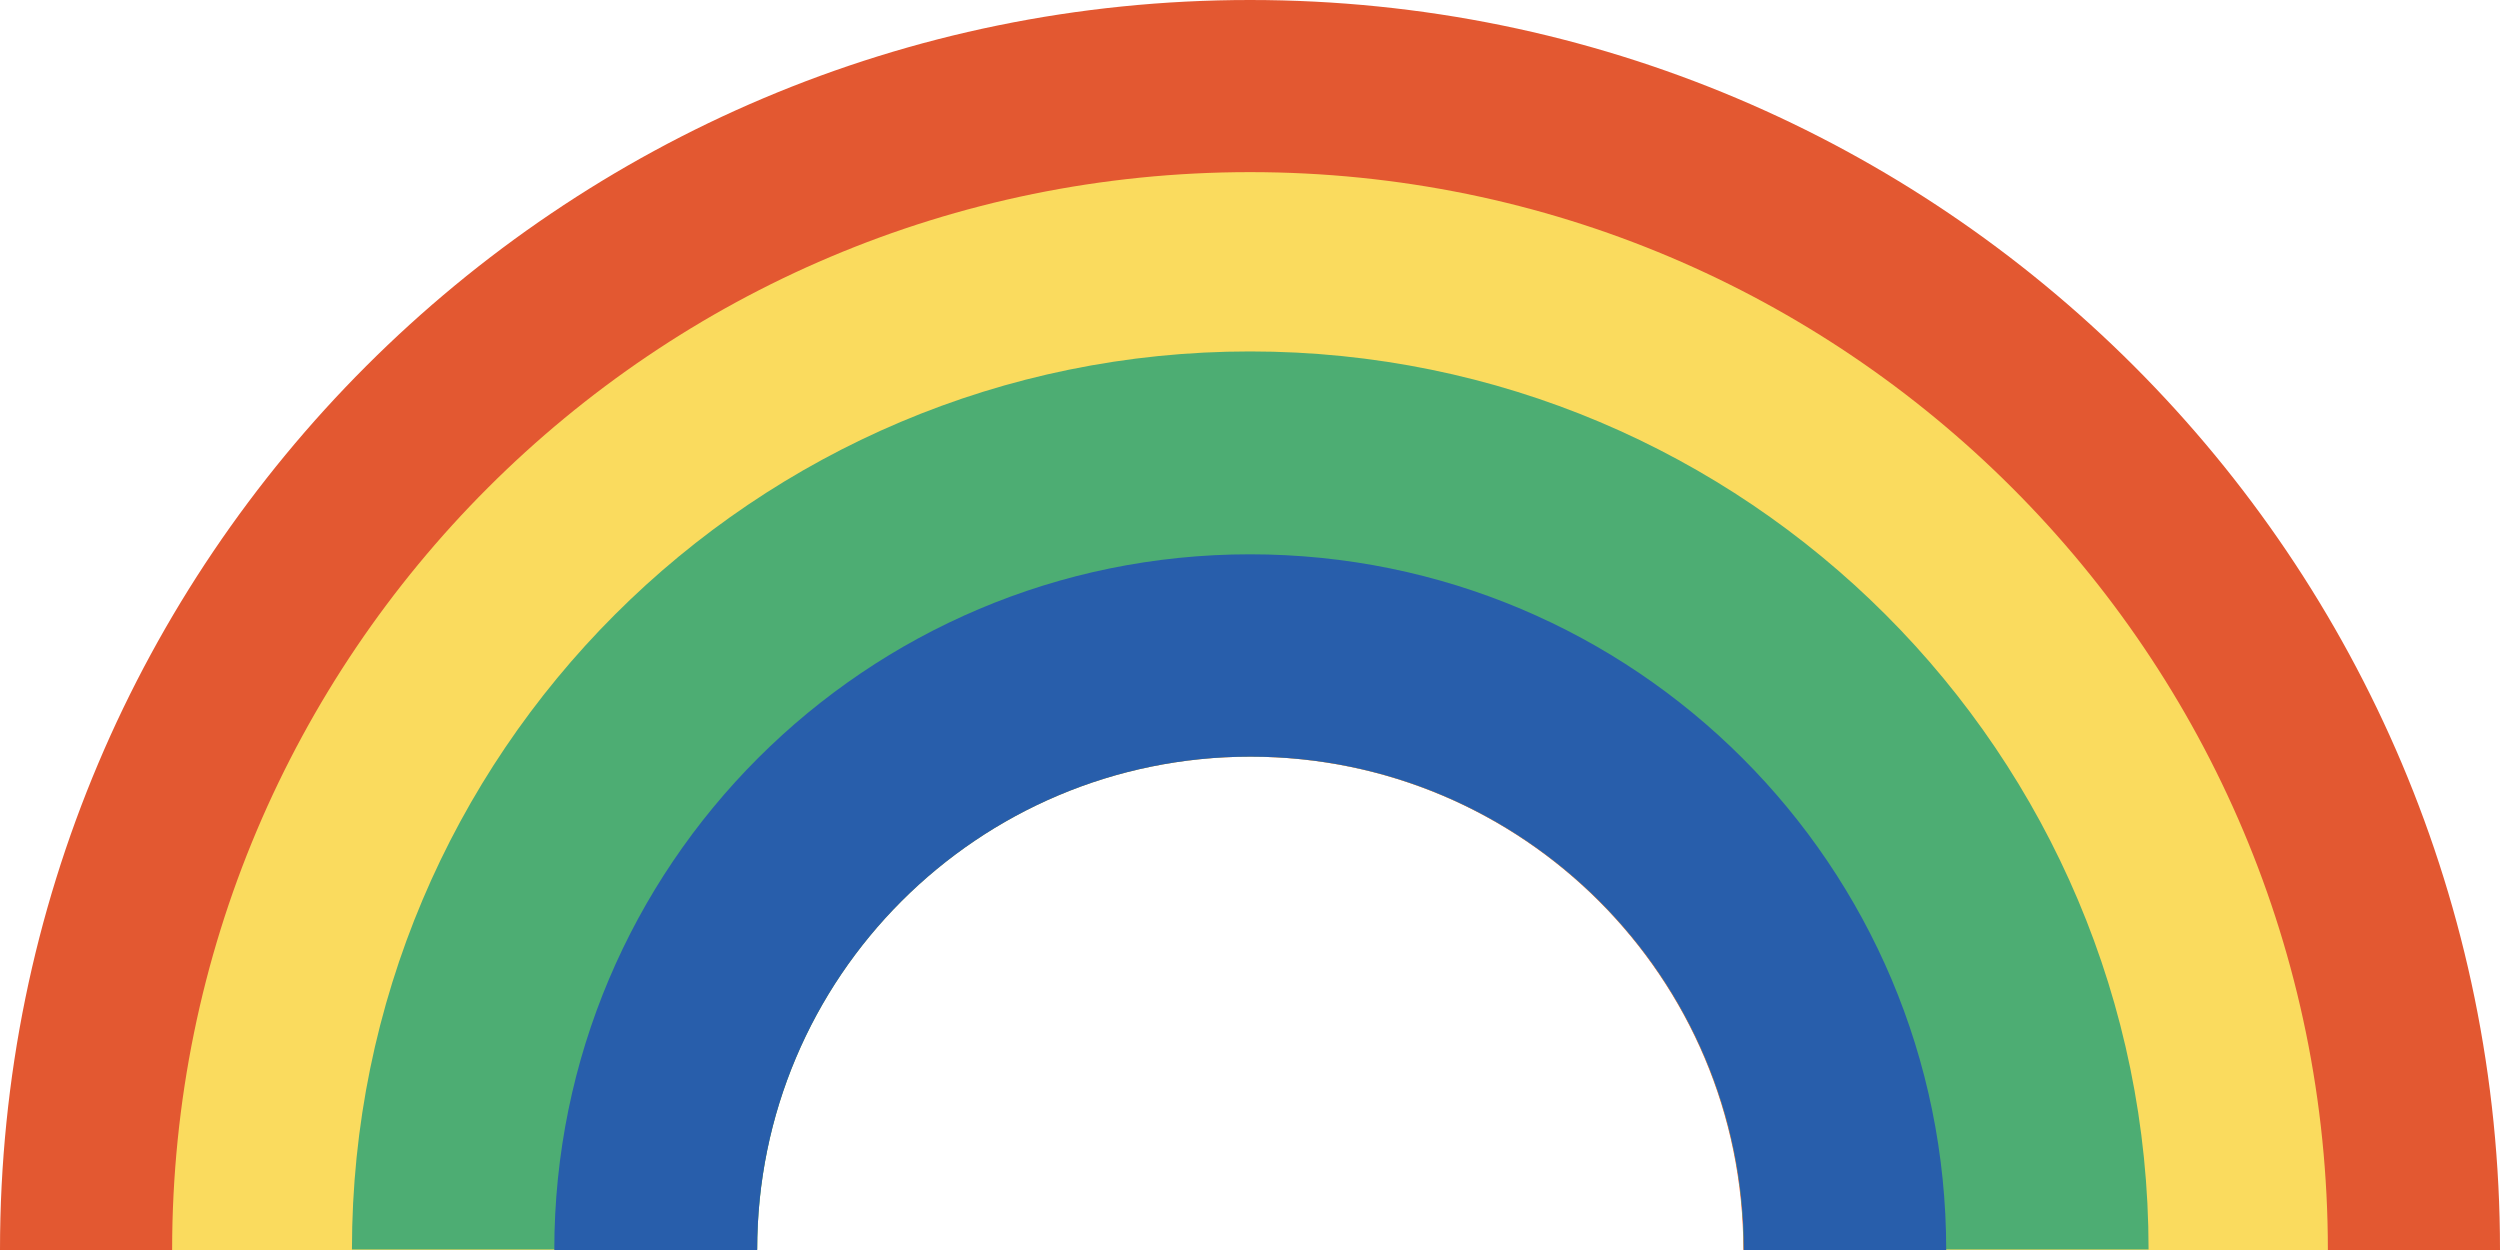
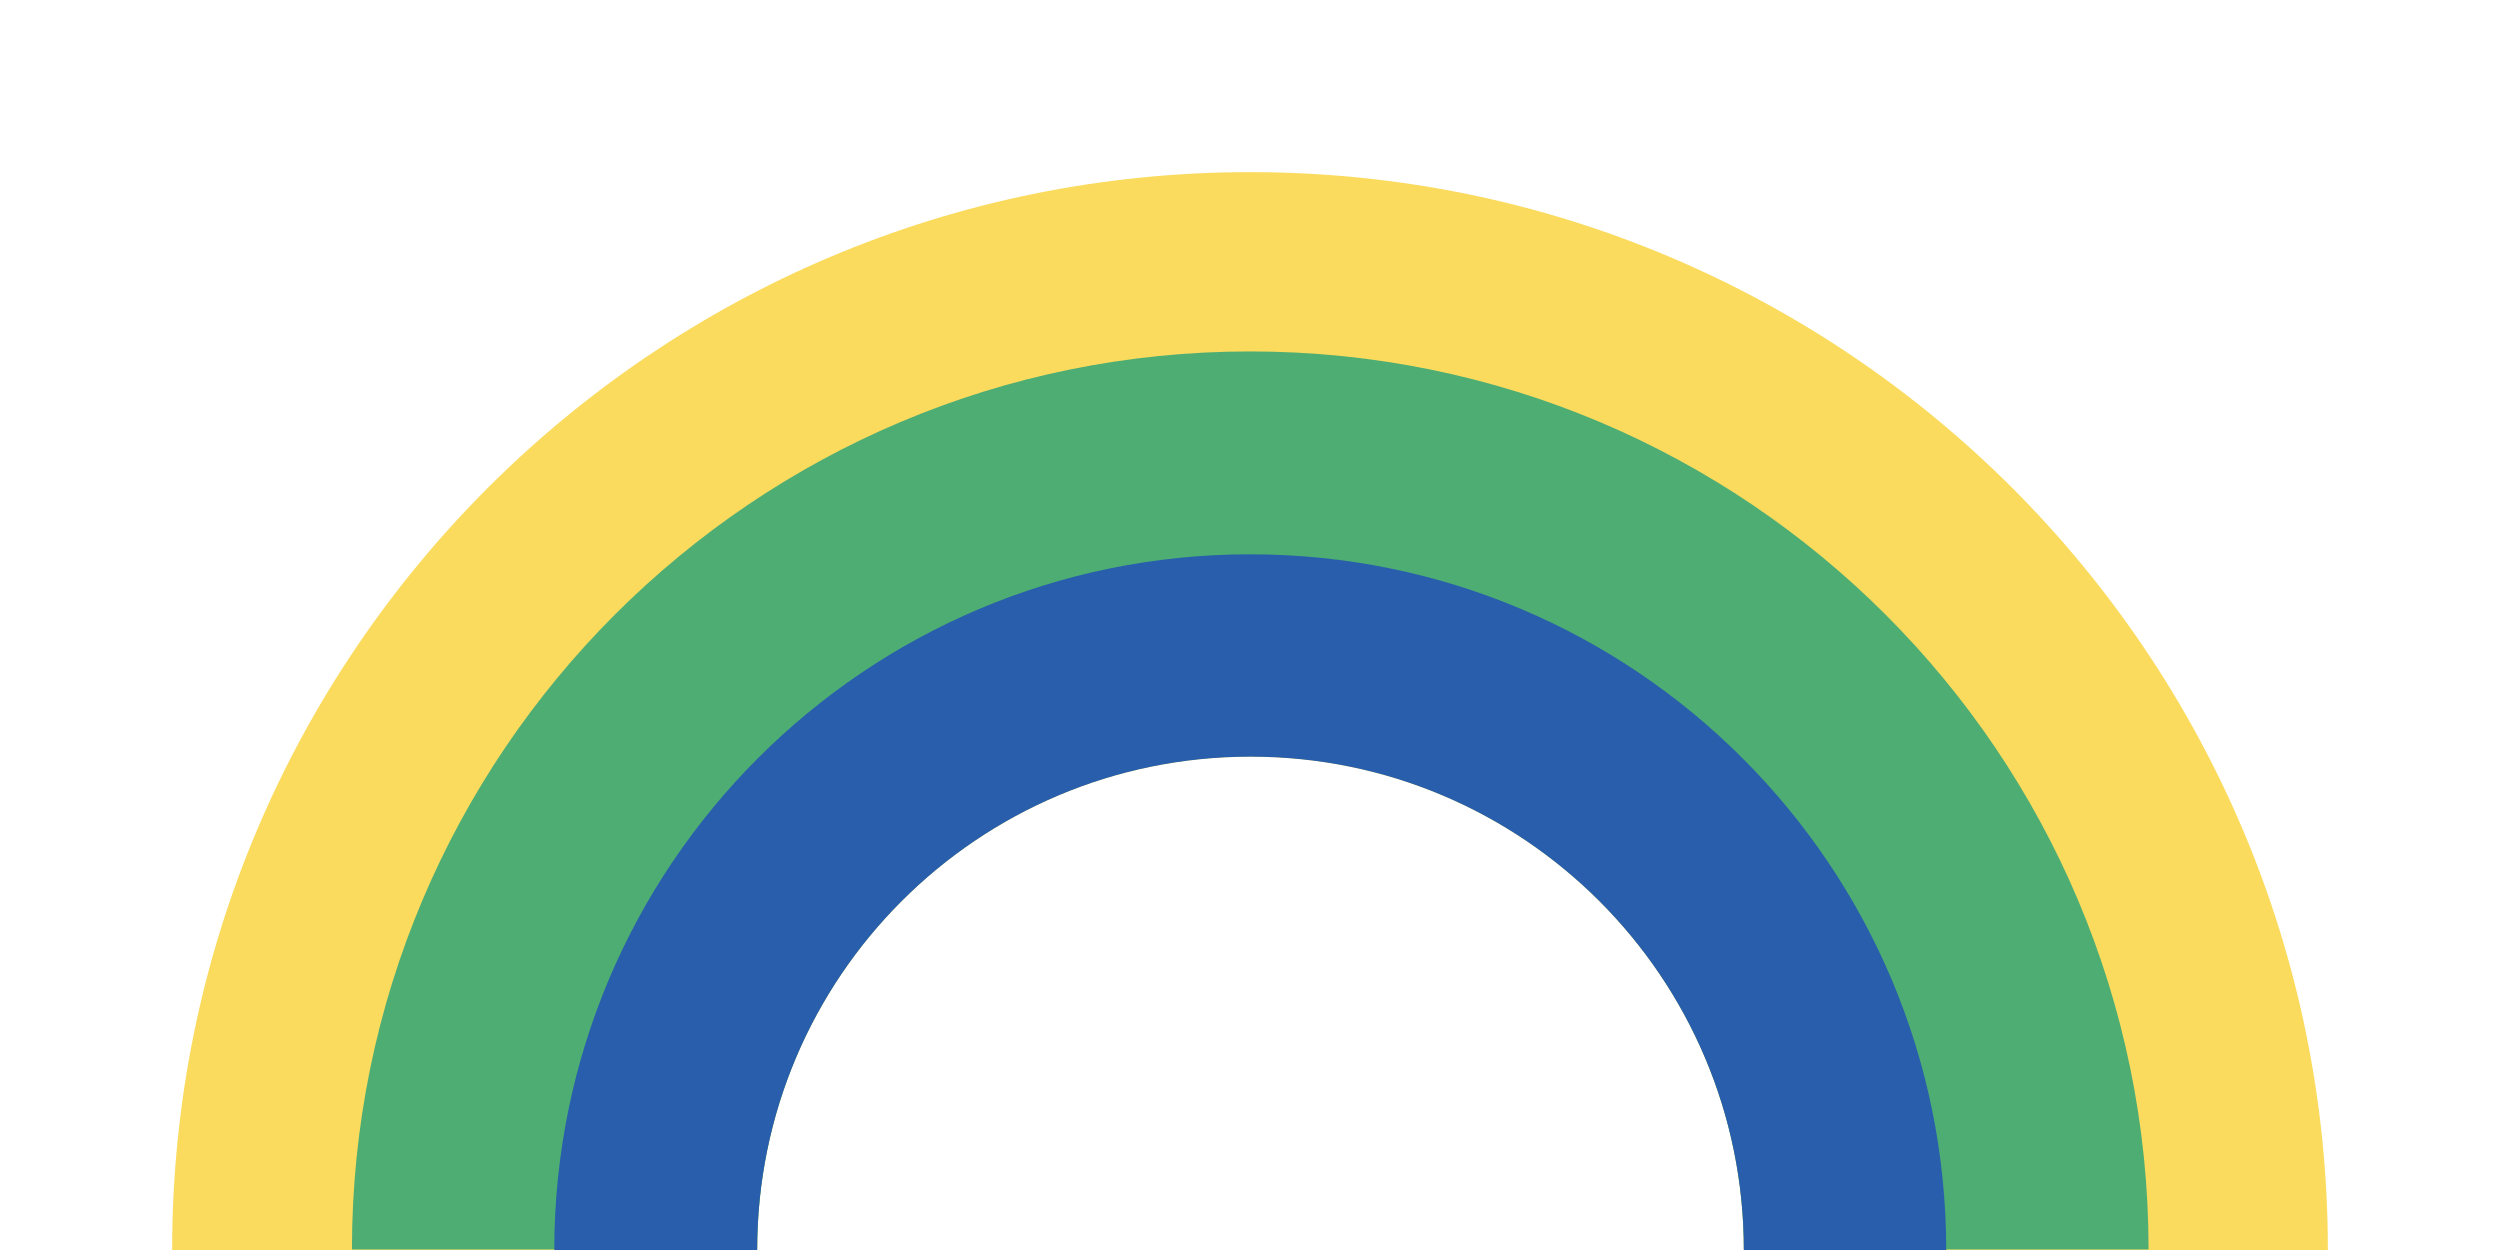
<svg xmlns="http://www.w3.org/2000/svg" height="244.0" preserveAspectRatio="xMidYMid meet" version="1.0" viewBox="0.0 0.0 488.0 244.0" width="488.0" zoomAndPan="magnify">
  <g id="change1_1">
-     <path d="M244,0C109.2,0,0,109.3,0,244h147.7c0-53.2,43.1-96.3,96.3-96.3c53.2,0,96.3,43.1,96.3,96.3H488 C488,109.2,378.8,0,244,0z" fill="#E35831" />
-   </g>
+     </g>
  <g id="change2_1">
    <path d="M244,33.6C127.8,33.6,33.6,127.8,33.6,244h114.2c0-53.2,43.1-96.3,96.3-96.3c53.2,0,96.3,43.1,96.3,96.3h114 C454.4,127.8,360.2,33.6,244,33.6z" fill="#FADB5E" />
  </g>
  <g id="change3_1">
    <path d="M244,68.6c-96.8,0-175.3,78.5-175.3,175.3h79.1c0-53.2,43.1-96.3,96.3-96.3c53.2,0,96.3,43.1,96.3,96.3h79 C419.4,147.1,340.9,68.6,244,68.6C244,68.6,244,68.6,244,68.6z" fill="#4DAD73" />
  </g>
  <g id="change4_1">
    <path d="M244,108.2c-75,0-135.8,60.8-135.8,135.8h39.6c0-53.2,43.1-96.3,96.3-96.3c53.2,0,96.3,43.1,96.3,96.3h39.5 C379.9,169,319.1,108.2,244,108.2C244,108.2,244,108.2,244,108.2z" fill="#285EAB" />
  </g>
</svg>